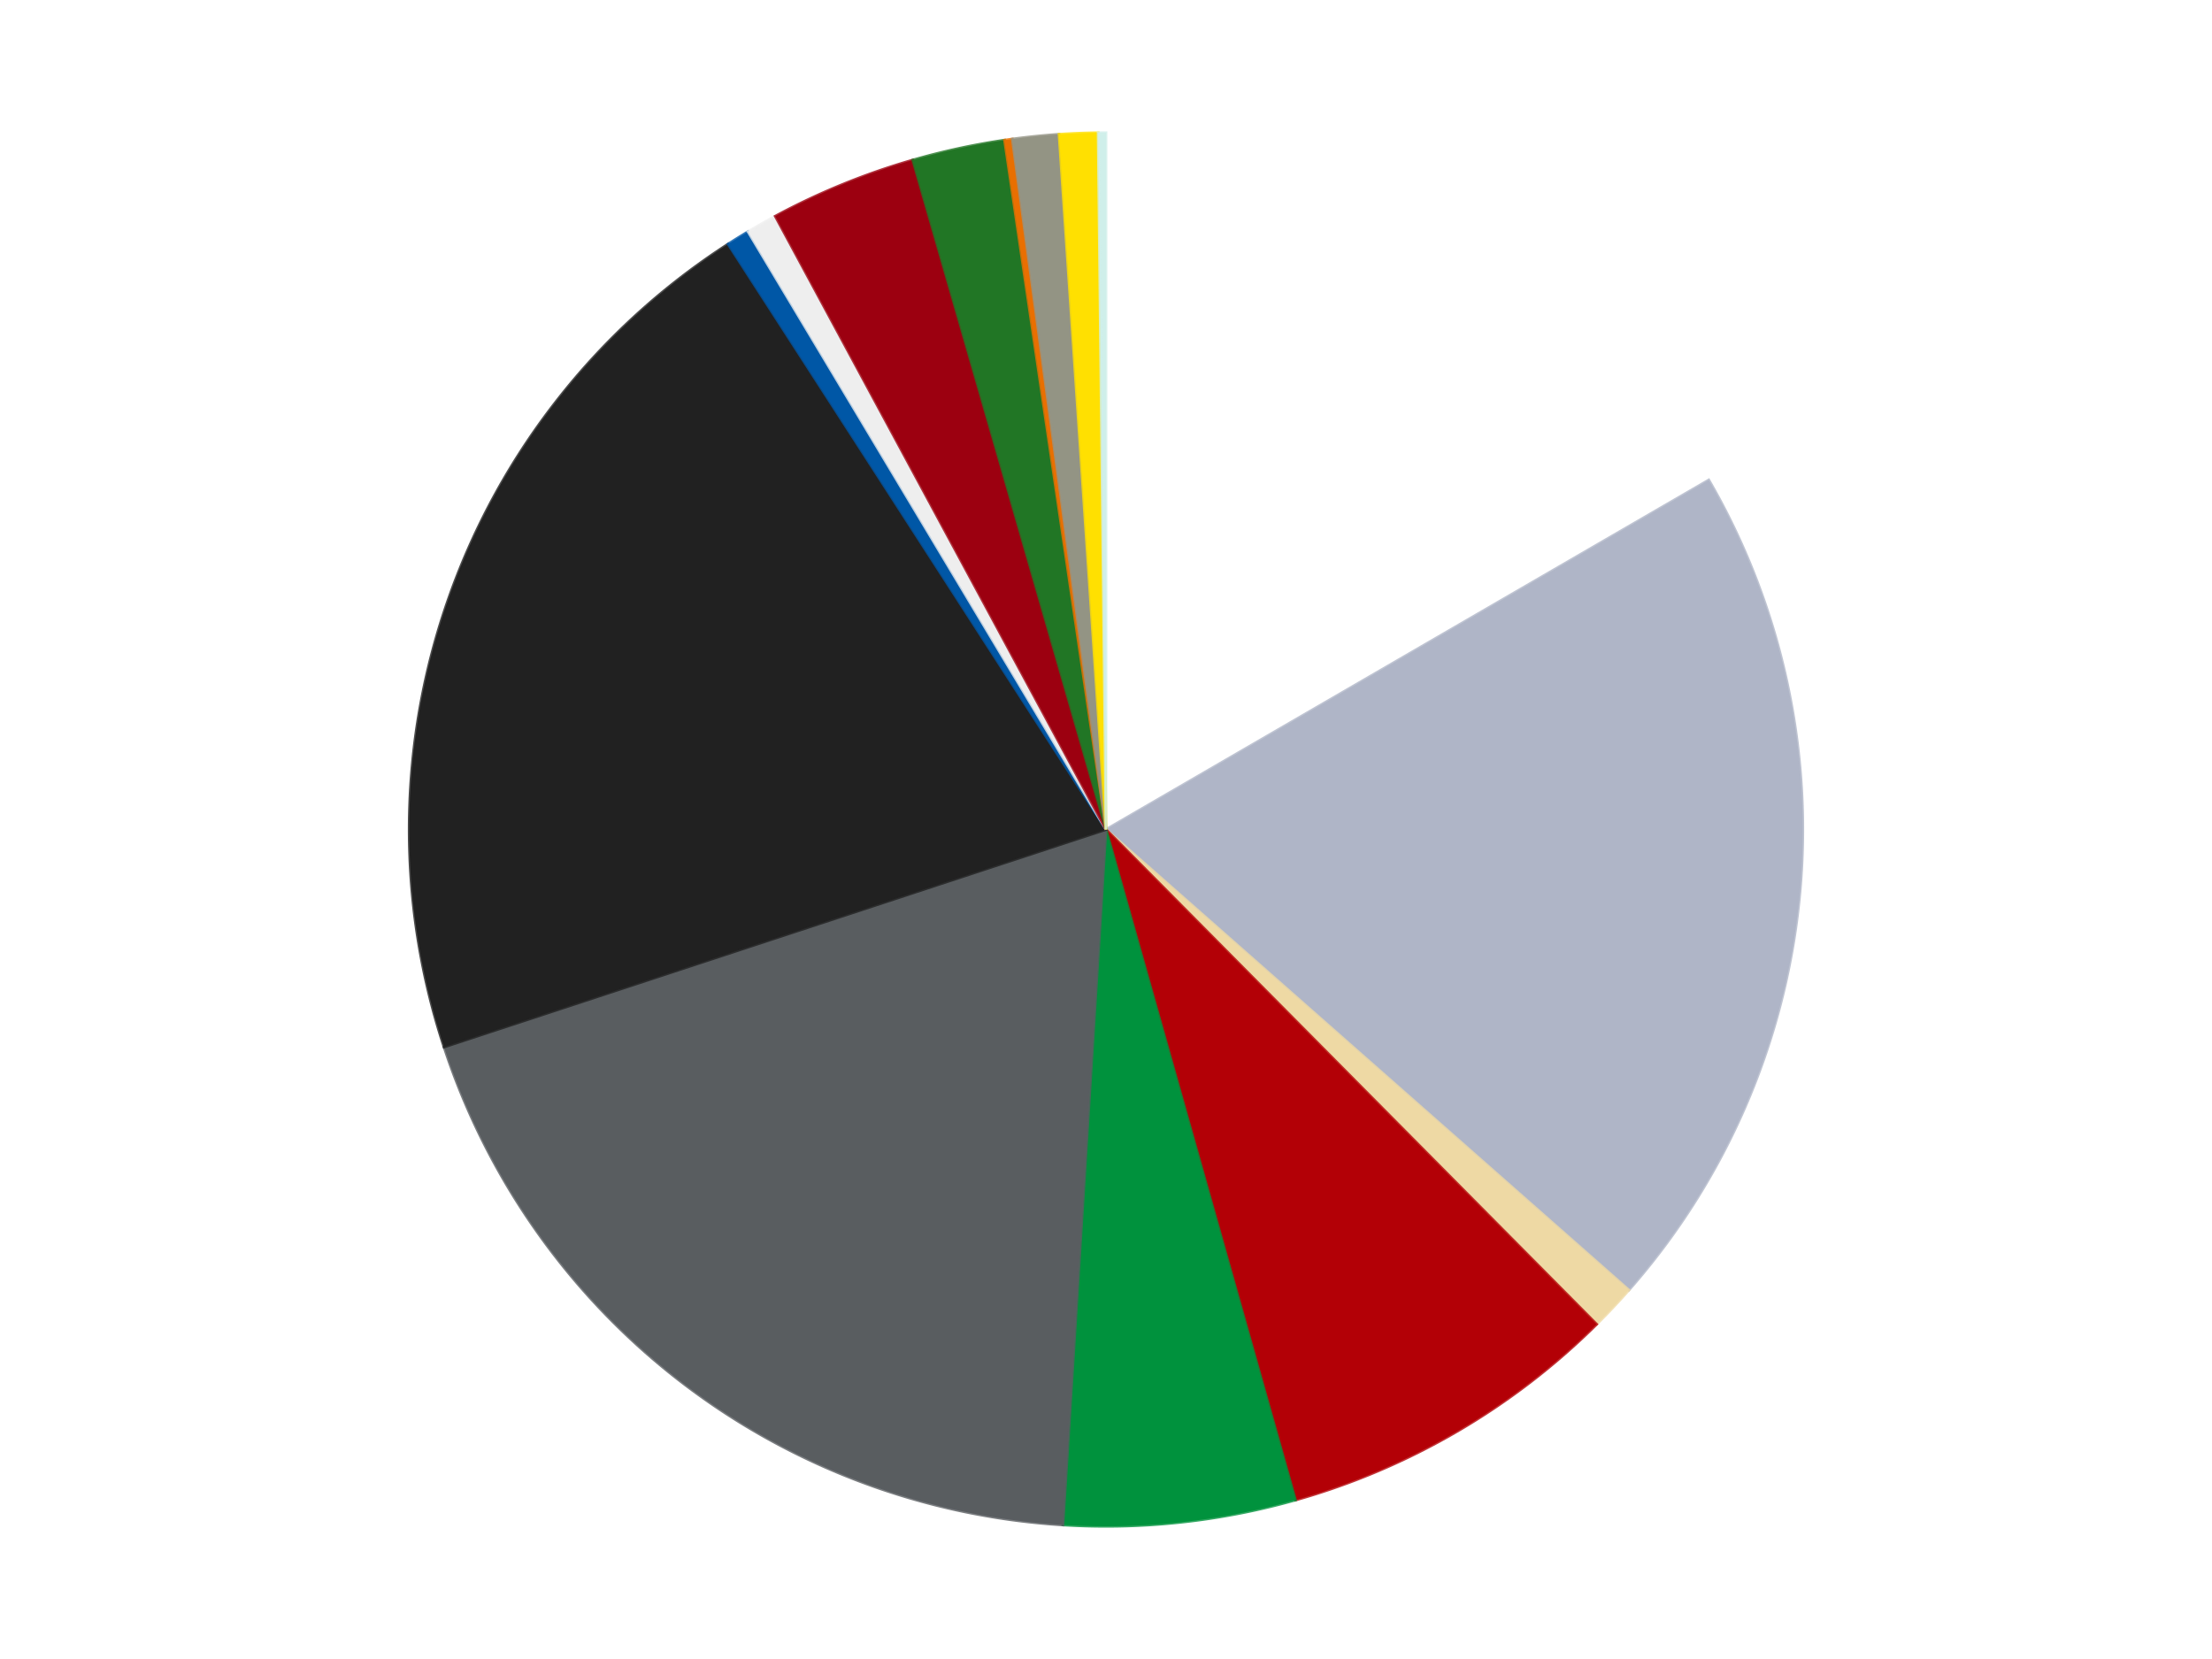
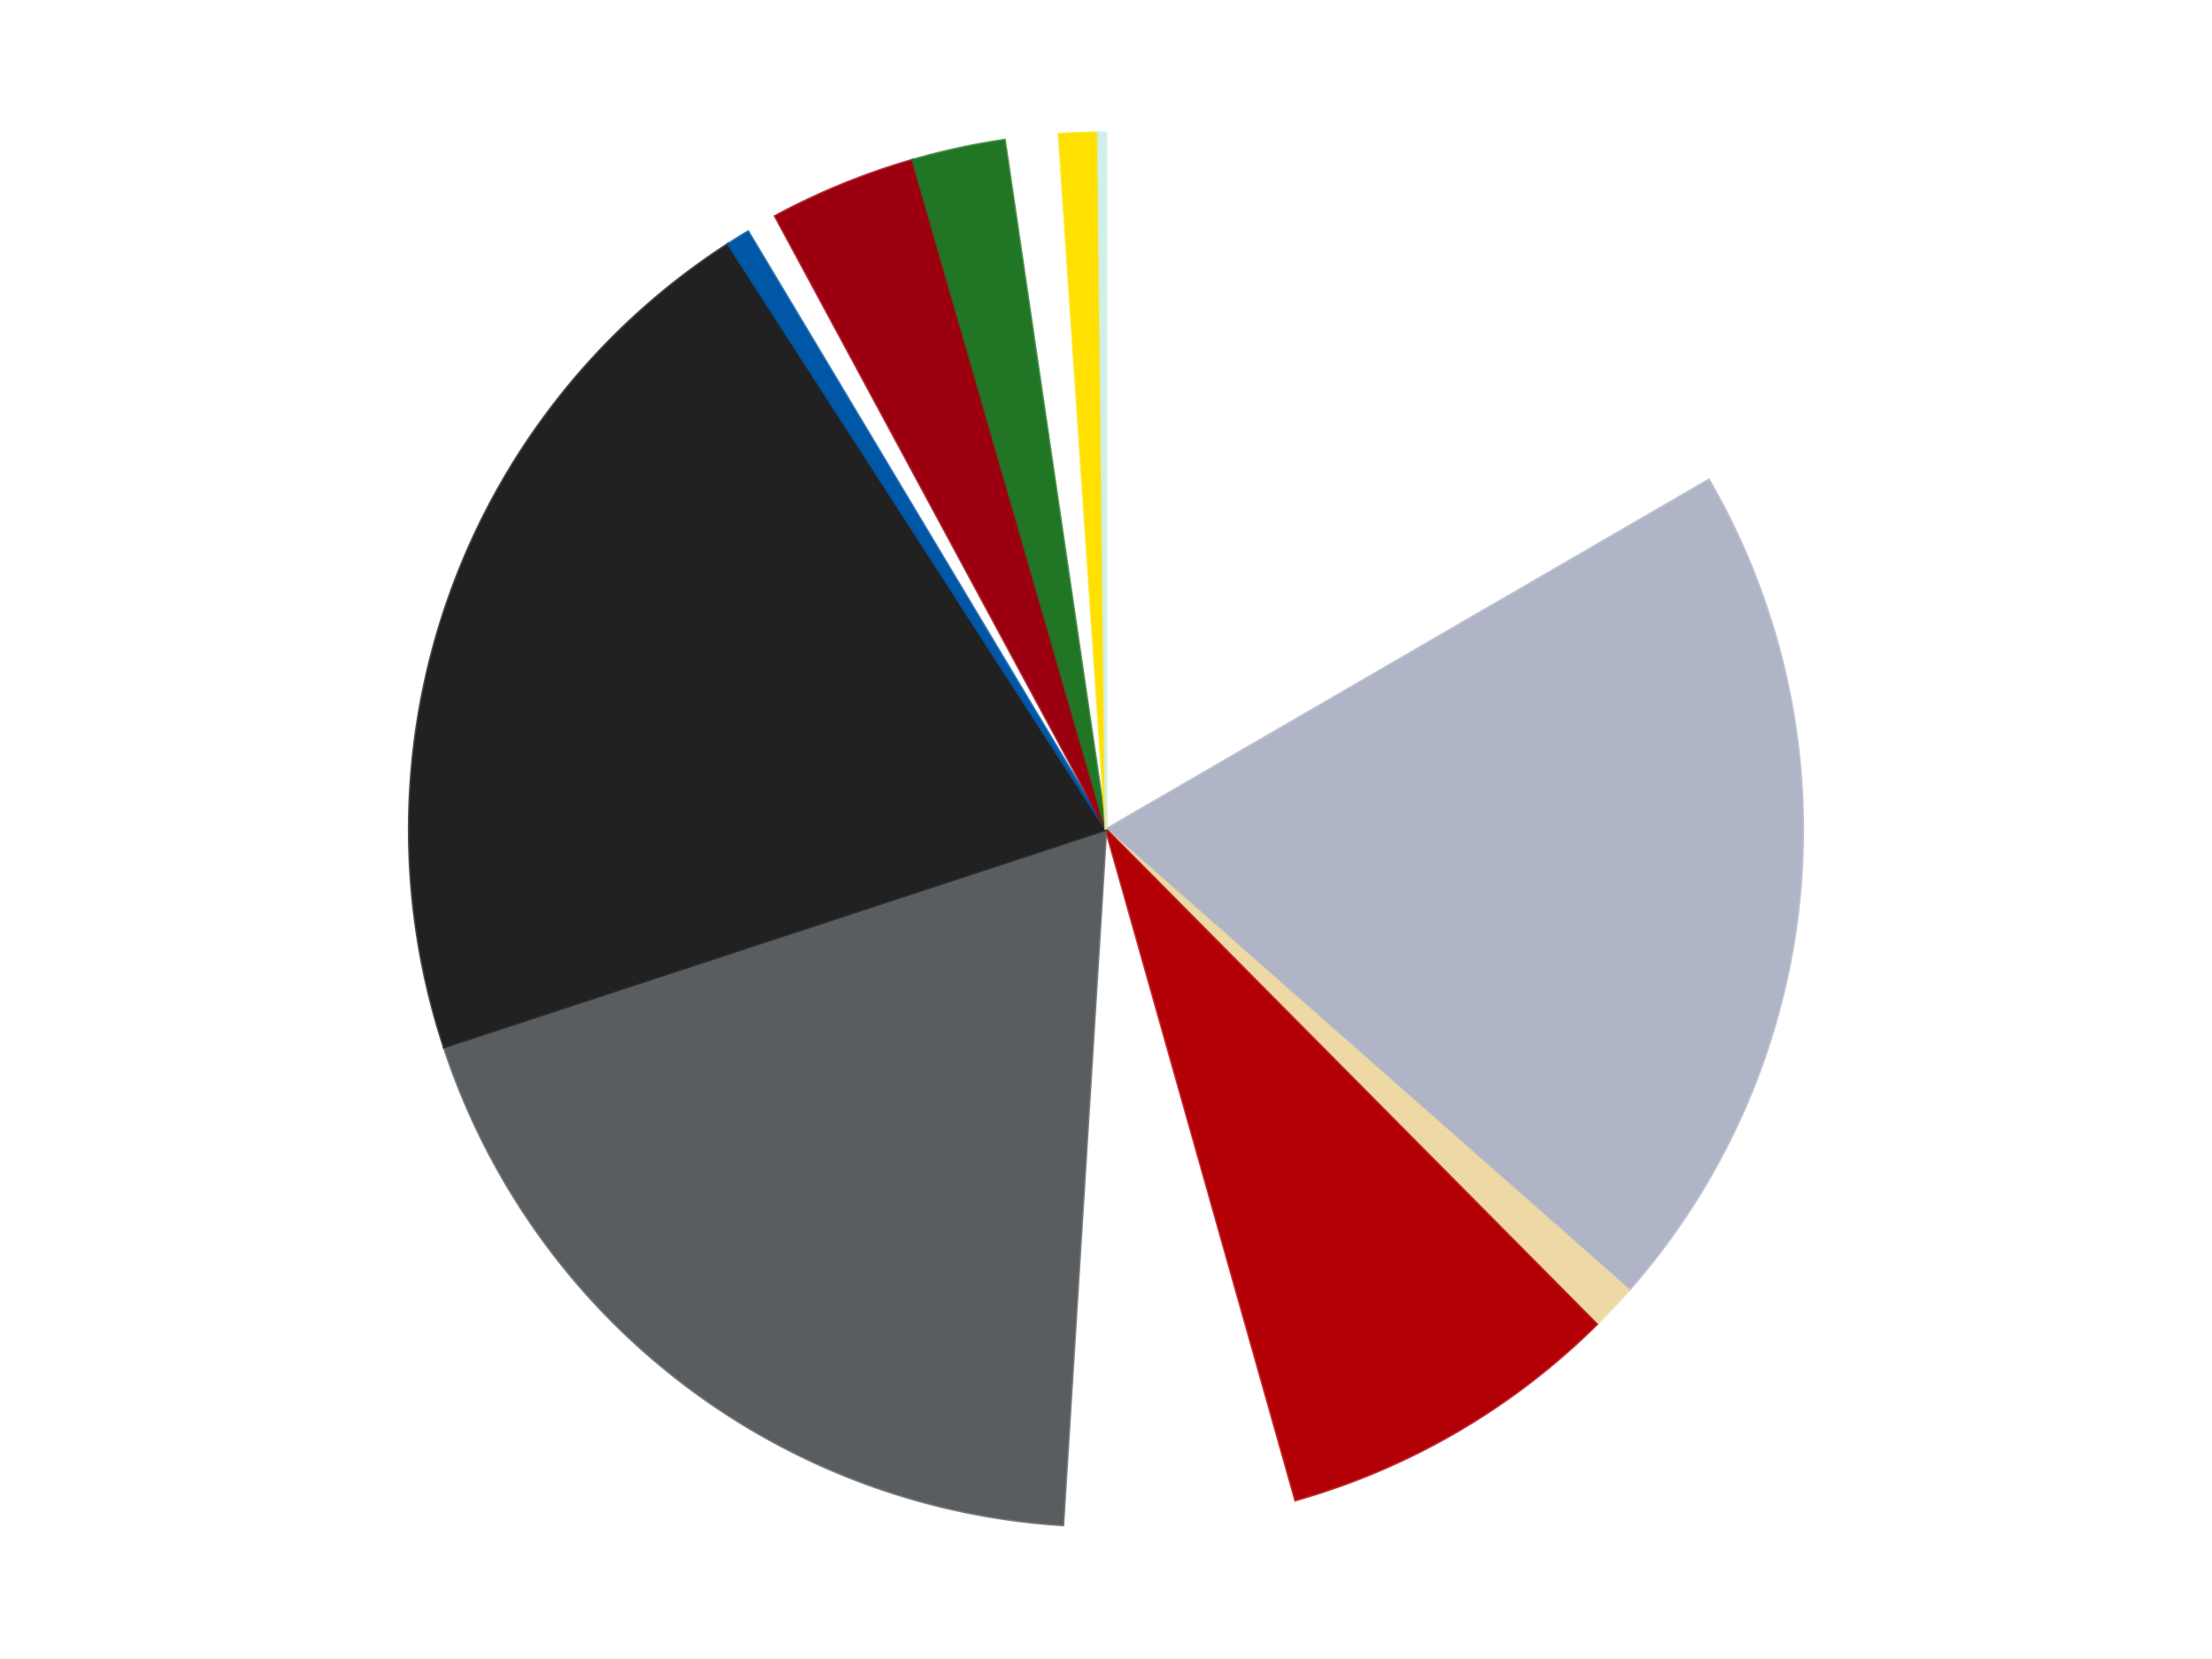
<svg xmlns="http://www.w3.org/2000/svg" xmlns:xlink="http://www.w3.org/1999/xlink" id="chart-9e3a75c5-acaa-431c-8ff0-62f050b1cdaa" class="pygal-chart" viewBox="0 0 800 600">
  <defs>
    <style type="text/css">#chart-9e3a75c5-acaa-431c-8ff0-62f050b1cdaa{-webkit-user-select:none;-webkit-font-smoothing:antialiased;font-family:Consolas,"Liberation Mono",Menlo,Courier,monospace}#chart-9e3a75c5-acaa-431c-8ff0-62f050b1cdaa .title{font-family:Consolas,"Liberation Mono",Menlo,Courier,monospace;font-size:16px}#chart-9e3a75c5-acaa-431c-8ff0-62f050b1cdaa .legends .legend text{font-family:Consolas,"Liberation Mono",Menlo,Courier,monospace;font-size:14px}#chart-9e3a75c5-acaa-431c-8ff0-62f050b1cdaa .axis text{font-family:Consolas,"Liberation Mono",Menlo,Courier,monospace;font-size:10px}#chart-9e3a75c5-acaa-431c-8ff0-62f050b1cdaa .axis text.major{font-family:Consolas,"Liberation Mono",Menlo,Courier,monospace;font-size:10px}#chart-9e3a75c5-acaa-431c-8ff0-62f050b1cdaa .text-overlay text.value{font-family:Consolas,"Liberation Mono",Menlo,Courier,monospace;font-size:16px}#chart-9e3a75c5-acaa-431c-8ff0-62f050b1cdaa .text-overlay text.label{font-family:Consolas,"Liberation Mono",Menlo,Courier,monospace;font-size:10px}#chart-9e3a75c5-acaa-431c-8ff0-62f050b1cdaa .tooltip{font-family:Consolas,"Liberation Mono",Menlo,Courier,monospace;font-size:14px}#chart-9e3a75c5-acaa-431c-8ff0-62f050b1cdaa text.no_data{font-family:Consolas,"Liberation Mono",Menlo,Courier,monospace;font-size:64px}
#chart-9e3a75c5-acaa-431c-8ff0-62f050b1cdaa{background-color:transparent}#chart-9e3a75c5-acaa-431c-8ff0-62f050b1cdaa path,#chart-9e3a75c5-acaa-431c-8ff0-62f050b1cdaa line,#chart-9e3a75c5-acaa-431c-8ff0-62f050b1cdaa rect,#chart-9e3a75c5-acaa-431c-8ff0-62f050b1cdaa circle{-webkit-transition:150ms;-moz-transition:150ms;transition:150ms}#chart-9e3a75c5-acaa-431c-8ff0-62f050b1cdaa .graph &gt; .background{fill:transparent}#chart-9e3a75c5-acaa-431c-8ff0-62f050b1cdaa .plot &gt; .background{fill:transparent}#chart-9e3a75c5-acaa-431c-8ff0-62f050b1cdaa .graph{fill:rgba(0,0,0,.87)}#chart-9e3a75c5-acaa-431c-8ff0-62f050b1cdaa text.no_data{fill:rgba(0,0,0,1)}#chart-9e3a75c5-acaa-431c-8ff0-62f050b1cdaa .title{fill:rgba(0,0,0,1)}#chart-9e3a75c5-acaa-431c-8ff0-62f050b1cdaa .legends .legend text{fill:rgba(0,0,0,.87)}#chart-9e3a75c5-acaa-431c-8ff0-62f050b1cdaa .legends .legend:hover text{fill:rgba(0,0,0,1)}#chart-9e3a75c5-acaa-431c-8ff0-62f050b1cdaa .axis .line{stroke:rgba(0,0,0,1)}#chart-9e3a75c5-acaa-431c-8ff0-62f050b1cdaa .axis .guide.line{stroke:rgba(0,0,0,.54)}#chart-9e3a75c5-acaa-431c-8ff0-62f050b1cdaa .axis .major.line{stroke:rgba(0,0,0,.87)}#chart-9e3a75c5-acaa-431c-8ff0-62f050b1cdaa .axis text.major{fill:rgba(0,0,0,1)}#chart-9e3a75c5-acaa-431c-8ff0-62f050b1cdaa .axis.y .guides:hover .guide.line,#chart-9e3a75c5-acaa-431c-8ff0-62f050b1cdaa .line-graph .axis.x .guides:hover .guide.line,#chart-9e3a75c5-acaa-431c-8ff0-62f050b1cdaa .stackedline-graph .axis.x .guides:hover .guide.line,#chart-9e3a75c5-acaa-431c-8ff0-62f050b1cdaa .xy-graph .axis.x .guides:hover .guide.line{stroke:rgba(0,0,0,1)}#chart-9e3a75c5-acaa-431c-8ff0-62f050b1cdaa .axis .guides:hover text{fill:rgba(0,0,0,1)}#chart-9e3a75c5-acaa-431c-8ff0-62f050b1cdaa .reactive{fill-opacity:1.0;stroke-opacity:.8;stroke-width:1}#chart-9e3a75c5-acaa-431c-8ff0-62f050b1cdaa .ci{stroke:rgba(0,0,0,.87)}#chart-9e3a75c5-acaa-431c-8ff0-62f050b1cdaa .reactive.active,#chart-9e3a75c5-acaa-431c-8ff0-62f050b1cdaa .active .reactive{fill-opacity:0.6;stroke-opacity:.9;stroke-width:4}#chart-9e3a75c5-acaa-431c-8ff0-62f050b1cdaa .ci .reactive.active{stroke-width:1.5}#chart-9e3a75c5-acaa-431c-8ff0-62f050b1cdaa .series text{fill:rgba(0,0,0,1)}#chart-9e3a75c5-acaa-431c-8ff0-62f050b1cdaa .tooltip rect{fill:transparent;stroke:rgba(0,0,0,1);-webkit-transition:opacity 150ms;-moz-transition:opacity 150ms;transition:opacity 150ms}#chart-9e3a75c5-acaa-431c-8ff0-62f050b1cdaa .tooltip .label{fill:rgba(0,0,0,.87)}#chart-9e3a75c5-acaa-431c-8ff0-62f050b1cdaa .tooltip .label{fill:rgba(0,0,0,.87)}#chart-9e3a75c5-acaa-431c-8ff0-62f050b1cdaa .tooltip .legend{font-size:.8em;fill:rgba(0,0,0,.54)}#chart-9e3a75c5-acaa-431c-8ff0-62f050b1cdaa .tooltip .x_label{font-size:.6em;fill:rgba(0,0,0,1)}#chart-9e3a75c5-acaa-431c-8ff0-62f050b1cdaa .tooltip .xlink{font-size:.5em;text-decoration:underline}#chart-9e3a75c5-acaa-431c-8ff0-62f050b1cdaa .tooltip .value{font-size:1.5em}#chart-9e3a75c5-acaa-431c-8ff0-62f050b1cdaa .bound{font-size:.5em}#chart-9e3a75c5-acaa-431c-8ff0-62f050b1cdaa .max-value{font-size:.75em;fill:rgba(0,0,0,.54)}#chart-9e3a75c5-acaa-431c-8ff0-62f050b1cdaa .map-element{fill:transparent;stroke:rgba(0,0,0,.54) !important}#chart-9e3a75c5-acaa-431c-8ff0-62f050b1cdaa .map-element .reactive{fill-opacity:inherit;stroke-opacity:inherit}#chart-9e3a75c5-acaa-431c-8ff0-62f050b1cdaa .color-0,#chart-9e3a75c5-acaa-431c-8ff0-62f050b1cdaa .color-0 a:visited{stroke:#F44336;fill:#F44336}#chart-9e3a75c5-acaa-431c-8ff0-62f050b1cdaa .color-1,#chart-9e3a75c5-acaa-431c-8ff0-62f050b1cdaa .color-1 a:visited{stroke:#3F51B5;fill:#3F51B5}#chart-9e3a75c5-acaa-431c-8ff0-62f050b1cdaa .color-2,#chart-9e3a75c5-acaa-431c-8ff0-62f050b1cdaa .color-2 a:visited{stroke:#009688;fill:#009688}#chart-9e3a75c5-acaa-431c-8ff0-62f050b1cdaa .color-3,#chart-9e3a75c5-acaa-431c-8ff0-62f050b1cdaa .color-3 a:visited{stroke:#FFC107;fill:#FFC107}#chart-9e3a75c5-acaa-431c-8ff0-62f050b1cdaa .color-4,#chart-9e3a75c5-acaa-431c-8ff0-62f050b1cdaa .color-4 a:visited{stroke:#FF5722;fill:#FF5722}#chart-9e3a75c5-acaa-431c-8ff0-62f050b1cdaa .color-5,#chart-9e3a75c5-acaa-431c-8ff0-62f050b1cdaa .color-5 a:visited{stroke:#9C27B0;fill:#9C27B0}#chart-9e3a75c5-acaa-431c-8ff0-62f050b1cdaa .color-6,#chart-9e3a75c5-acaa-431c-8ff0-62f050b1cdaa .color-6 a:visited{stroke:#03A9F4;fill:#03A9F4}#chart-9e3a75c5-acaa-431c-8ff0-62f050b1cdaa .color-7,#chart-9e3a75c5-acaa-431c-8ff0-62f050b1cdaa .color-7 a:visited{stroke:#8BC34A;fill:#8BC34A}#chart-9e3a75c5-acaa-431c-8ff0-62f050b1cdaa .color-8,#chart-9e3a75c5-acaa-431c-8ff0-62f050b1cdaa .color-8 a:visited{stroke:#FF9800;fill:#FF9800}#chart-9e3a75c5-acaa-431c-8ff0-62f050b1cdaa .color-9,#chart-9e3a75c5-acaa-431c-8ff0-62f050b1cdaa .color-9 a:visited{stroke:#E91E63;fill:#E91E63}#chart-9e3a75c5-acaa-431c-8ff0-62f050b1cdaa .color-10,#chart-9e3a75c5-acaa-431c-8ff0-62f050b1cdaa .color-10 a:visited{stroke:#2196F3;fill:#2196F3}#chart-9e3a75c5-acaa-431c-8ff0-62f050b1cdaa .color-11,#chart-9e3a75c5-acaa-431c-8ff0-62f050b1cdaa .color-11 a:visited{stroke:#4CAF50;fill:#4CAF50}#chart-9e3a75c5-acaa-431c-8ff0-62f050b1cdaa .color-12,#chart-9e3a75c5-acaa-431c-8ff0-62f050b1cdaa .color-12 a:visited{stroke:#FFEB3B;fill:#FFEB3B}#chart-9e3a75c5-acaa-431c-8ff0-62f050b1cdaa .color-13,#chart-9e3a75c5-acaa-431c-8ff0-62f050b1cdaa .color-13 a:visited{stroke:#673AB7;fill:#673AB7}#chart-9e3a75c5-acaa-431c-8ff0-62f050b1cdaa .color-14,#chart-9e3a75c5-acaa-431c-8ff0-62f050b1cdaa .color-14 a:visited{stroke:#00BCD4;fill:#00BCD4}#chart-9e3a75c5-acaa-431c-8ff0-62f050b1cdaa .text-overlay .color-0 text{fill:black}#chart-9e3a75c5-acaa-431c-8ff0-62f050b1cdaa .text-overlay .color-1 text{fill:black}#chart-9e3a75c5-acaa-431c-8ff0-62f050b1cdaa .text-overlay .color-2 text{fill:black}#chart-9e3a75c5-acaa-431c-8ff0-62f050b1cdaa .text-overlay .color-3 text{fill:black}#chart-9e3a75c5-acaa-431c-8ff0-62f050b1cdaa .text-overlay .color-4 text{fill:black}#chart-9e3a75c5-acaa-431c-8ff0-62f050b1cdaa .text-overlay .color-5 text{fill:black}#chart-9e3a75c5-acaa-431c-8ff0-62f050b1cdaa .text-overlay .color-6 text{fill:black}#chart-9e3a75c5-acaa-431c-8ff0-62f050b1cdaa .text-overlay .color-7 text{fill:black}#chart-9e3a75c5-acaa-431c-8ff0-62f050b1cdaa .text-overlay .color-8 text{fill:black}#chart-9e3a75c5-acaa-431c-8ff0-62f050b1cdaa .text-overlay .color-9 text{fill:black}#chart-9e3a75c5-acaa-431c-8ff0-62f050b1cdaa .text-overlay .color-10 text{fill:black}#chart-9e3a75c5-acaa-431c-8ff0-62f050b1cdaa .text-overlay .color-11 text{fill:black}#chart-9e3a75c5-acaa-431c-8ff0-62f050b1cdaa .text-overlay .color-12 text{fill:black}#chart-9e3a75c5-acaa-431c-8ff0-62f050b1cdaa .text-overlay .color-13 text{fill:black}#chart-9e3a75c5-acaa-431c-8ff0-62f050b1cdaa .text-overlay .color-14 text{fill:black}
#chart-9e3a75c5-acaa-431c-8ff0-62f050b1cdaa text.no_data{text-anchor:middle}#chart-9e3a75c5-acaa-431c-8ff0-62f050b1cdaa .guide.line{fill:none}#chart-9e3a75c5-acaa-431c-8ff0-62f050b1cdaa .centered{text-anchor:middle}#chart-9e3a75c5-acaa-431c-8ff0-62f050b1cdaa .title{text-anchor:middle}#chart-9e3a75c5-acaa-431c-8ff0-62f050b1cdaa .legends .legend text{fill-opacity:1}#chart-9e3a75c5-acaa-431c-8ff0-62f050b1cdaa .axis.x text{text-anchor:middle}#chart-9e3a75c5-acaa-431c-8ff0-62f050b1cdaa .axis.x:not(.web) text[transform]{text-anchor:start}#chart-9e3a75c5-acaa-431c-8ff0-62f050b1cdaa .axis.x:not(.web) text[transform].backwards{text-anchor:end}#chart-9e3a75c5-acaa-431c-8ff0-62f050b1cdaa .axis.y text{text-anchor:end}#chart-9e3a75c5-acaa-431c-8ff0-62f050b1cdaa .axis.y text[transform].backwards{text-anchor:start}#chart-9e3a75c5-acaa-431c-8ff0-62f050b1cdaa .axis.y2 text{text-anchor:start}#chart-9e3a75c5-acaa-431c-8ff0-62f050b1cdaa .axis.y2 text[transform].backwards{text-anchor:end}#chart-9e3a75c5-acaa-431c-8ff0-62f050b1cdaa .axis .guide.line{stroke-dasharray:4,4;stroke:black}#chart-9e3a75c5-acaa-431c-8ff0-62f050b1cdaa .axis .major.guide.line{stroke-dasharray:6,6;stroke:black}#chart-9e3a75c5-acaa-431c-8ff0-62f050b1cdaa .horizontal .axis.y .guide.line,#chart-9e3a75c5-acaa-431c-8ff0-62f050b1cdaa .horizontal .axis.y2 .guide.line,#chart-9e3a75c5-acaa-431c-8ff0-62f050b1cdaa .vertical .axis.x .guide.line{opacity:0}#chart-9e3a75c5-acaa-431c-8ff0-62f050b1cdaa .horizontal .axis.always_show .guide.line,#chart-9e3a75c5-acaa-431c-8ff0-62f050b1cdaa .vertical .axis.always_show .guide.line{opacity:1 !important}#chart-9e3a75c5-acaa-431c-8ff0-62f050b1cdaa .axis.y .guides:hover .guide.line,#chart-9e3a75c5-acaa-431c-8ff0-62f050b1cdaa .axis.y2 .guides:hover .guide.line,#chart-9e3a75c5-acaa-431c-8ff0-62f050b1cdaa .axis.x .guides:hover .guide.line{opacity:1}#chart-9e3a75c5-acaa-431c-8ff0-62f050b1cdaa .axis .guides:hover text{opacity:1}#chart-9e3a75c5-acaa-431c-8ff0-62f050b1cdaa .nofill{fill:none}#chart-9e3a75c5-acaa-431c-8ff0-62f050b1cdaa .subtle-fill{fill-opacity:.2}#chart-9e3a75c5-acaa-431c-8ff0-62f050b1cdaa .dot{stroke-width:1px;fill-opacity:1;stroke-opacity:1}#chart-9e3a75c5-acaa-431c-8ff0-62f050b1cdaa .dot.active{stroke-width:5px}#chart-9e3a75c5-acaa-431c-8ff0-62f050b1cdaa .dot.negative{fill:transparent}#chart-9e3a75c5-acaa-431c-8ff0-62f050b1cdaa text,#chart-9e3a75c5-acaa-431c-8ff0-62f050b1cdaa tspan{stroke:none !important}#chart-9e3a75c5-acaa-431c-8ff0-62f050b1cdaa .series text.active{opacity:1}#chart-9e3a75c5-acaa-431c-8ff0-62f050b1cdaa .tooltip rect{fill-opacity:.95;stroke-width:.5}#chart-9e3a75c5-acaa-431c-8ff0-62f050b1cdaa .tooltip text{fill-opacity:1}#chart-9e3a75c5-acaa-431c-8ff0-62f050b1cdaa .showable{visibility:hidden}#chart-9e3a75c5-acaa-431c-8ff0-62f050b1cdaa .showable.shown{visibility:visible}#chart-9e3a75c5-acaa-431c-8ff0-62f050b1cdaa .gauge-background{fill:rgba(229,229,229,1);stroke:none}#chart-9e3a75c5-acaa-431c-8ff0-62f050b1cdaa .bg-lines{stroke:transparent;stroke-width:2px}</style>
    <script type="text/javascript">window.pygal = window.pygal || {};window.pygal.config = window.pygal.config || {};window.pygal.config['9e3a75c5-acaa-431c-8ff0-62f050b1cdaa'] = {"allow_interruptions": false, "box_mode": "extremes", "classes": ["pygal-chart"], "css": ["file://style.css", "file://graph.css"], "defs": [], "disable_xml_declaration": false, "dots_size": 2.5, "dynamic_print_values": false, "explicit_size": false, "fill": false, "force_uri_protocol": "https", "formatter": null, "half_pie": false, "height": 600, "include_x_axis": false, "inner_radius": 0, "interpolate": null, "interpolation_parameters": {}, "interpolation_precision": 250, "inverse_y_axis": false, "js": ["//kozea.github.io/pygal.js/2.0.x/pygal-tooltips.min.js"], "legend_at_bottom": false, "legend_at_bottom_columns": null, "legend_box_size": 12, "logarithmic": false, "margin": 20, "margin_bottom": null, "margin_left": null, "margin_right": null, "margin_top": null, "max_scale": 16, "min_scale": 4, "missing_value_fill_truncation": "x", "no_data_text": "No data", "no_prefix": false, "order_min": null, "pretty_print": false, "print_labels": false, "print_values": false, "print_values_position": "center", "print_zeroes": true, "range": null, "rounded_bars": null, "secondary_range": null, "show_dots": true, "show_legend": false, "show_minor_x_labels": true, "show_minor_y_labels": true, "show_only_major_dots": false, "show_x_guides": false, "show_x_labels": true, "show_y_guides": true, "show_y_labels": true, "spacing": 10, "stack_from_top": false, "strict": false, "stroke": true, "stroke_style": null, "style": {"background": "transparent", "ci_colors": [], "colors": ["#F44336", "#3F51B5", "#009688", "#FFC107", "#FF5722", "#9C27B0", "#03A9F4", "#8BC34A", "#FF9800", "#E91E63", "#2196F3", "#4CAF50", "#FFEB3B", "#673AB7", "#00BCD4", "#CDDC39", "#9E9E9E", "#607D8B"], "dot_opacity": "1", "font_family": "Consolas, \"Liberation Mono\", Menlo, Courier, monospace", "foreground": "rgba(0, 0, 0, .87)", "foreground_strong": "rgba(0, 0, 0, 1)", "foreground_subtle": "rgba(0, 0, 0, .54)", "guide_stroke_color": "black", "guide_stroke_dasharray": "4,4", "label_font_family": "Consolas, \"Liberation Mono\", Menlo, Courier, monospace", "label_font_size": 10, "legend_font_family": "Consolas, \"Liberation Mono\", Menlo, Courier, monospace", "legend_font_size": 14, "major_guide_stroke_color": "black", "major_guide_stroke_dasharray": "6,6", "major_label_font_family": "Consolas, \"Liberation Mono\", Menlo, Courier, monospace", "major_label_font_size": 10, "no_data_font_family": "Consolas, \"Liberation Mono\", Menlo, Courier, monospace", "no_data_font_size": 64, "opacity": "1.0", "opacity_hover": "0.6", "plot_background": "transparent", "stroke_opacity": ".8", "stroke_opacity_hover": ".9", "stroke_width": "1", "stroke_width_hover": "4", "title_font_family": "Consolas, \"Liberation Mono\", Menlo, Courier, monospace", "title_font_size": 16, "tooltip_font_family": "Consolas, \"Liberation Mono\", Menlo, Courier, monospace", "tooltip_font_size": 14, "transition": "150ms", "value_background": "rgba(229, 229, 229, 1)", "value_colors": [], "value_font_family": "Consolas, \"Liberation Mono\", Menlo, Courier, monospace", "value_font_size": 16, "value_label_font_family": "Consolas, \"Liberation Mono\", Menlo, Courier, monospace", "value_label_font_size": 10}, "title": null, "tooltip_border_radius": 0, "tooltip_fancy_mode": true, "truncate_label": null, "truncate_legend": null, "width": 800, "x_label_rotation": 0, "x_labels": null, "x_labels_major": null, "x_labels_major_count": null, "x_labels_major_every": null, "x_title": null, "xrange": null, "y_label_rotation": 0, "y_labels": null, "y_labels_major": null, "y_labels_major_count": null, "y_labels_major_every": null, "y_title": null, "zero": 0, "legends": ["White", "Light Bluish Gray", "Tan", "Red", "Green", "Dark Bluish Gray", "Black", "Blue", "Trans-Clear", "Trans-Red", "Trans-Green", "Trans-Orange", "Trans-Black", "Yellow", "Light Aqua"]}</script>
    <script type="text/javascript" xlink:href="https://kozea.github.io/pygal.js/2.0.x/pygal-tooltips.min.js" />
  </defs>
  <title>Pygal</title>
  <g class="graph pie-graph vertical">
    <rect x="0" y="0" width="800" height="600" class="background" />
    <g transform="translate(20, 20)" class="plot">
-       <rect x="0" y="0" width="760" height="560" class="background" />
      <g class="series serie-0 color-0">
        <g class="slices">
          <g class="slice" style="fill: #FFFFFF; stroke: #FFFFFF">
-             <path d="M380 28 A252 252 0 0 1 598.002 153.591 L380 280 A0 0 0 0 0 380 280 z" class="slice reactive tooltip-trigger" />
+             <path d="M380 28 A252 252 0 0 1 598.002 153.591 A0 0 0 0 0 380 280 z" class="slice reactive tooltip-trigger" />
            <desc class="value">93</desc>
            <desc class="x centered">442.89776364854777</desc>
            <desc class="y centered">170.82183676205472</desc>
          </g>
        </g>
      </g>
      <g class="series serie-1 color-1">
        <g class="slices">
          <g class="slice" style="fill: #AFB5C7; stroke: #AFB5C7">
            <path d="M598.002 153.591 A252 252 0 0 1 569.094 446.576 L380 280 A0 0 0 0 0 380 280 z" class="slice reactive tooltip-trigger" />
            <desc class="value">111</desc>
            <desc class="x centered">505.3911046213382</desc>
            <desc class="y centered">292.3721817736657</desc>
          </g>
        </g>
      </g>
      <g class="series serie-2 color-2">
        <g class="slices">
          <g class="slice" style="fill: #EED9A4; stroke: #EED9A4">
            <path d="M569.094 446.576 A252 252 0 0 1 557.438 458.94 L380 280 A0 0 0 0 0 380 280 z" class="slice reactive tooltip-trigger" />
            <desc class="value">6</desc>
            <desc class="x centered">471.6850667019494</desc>
            <desc class="y centered">366.4282855543201</desc>
          </g>
        </g>
      </g>
      <g class="series serie-3 color-3">
        <g class="slices">
          <g class="slice" style="fill: #B30006; stroke: #B30006">
            <path d="M557.438 458.94 A252 252 0 0 1 448.522 522.505 L380 280 A0 0 0 0 0 380 280 z" class="slice reactive tooltip-trigger" />
            <desc class="value">45</desc>
            <desc class="x centered">443.51035086789784</desc>
            <desc class="y centered">388.8229540705292</desc>
          </g>
        </g>
      </g>
      <g class="series serie-4 color-4">
        <g class="slices">
          <g class="slice" style="fill: #00923D; stroke: #00923D">
-             <path d="M448.522 522.505 A252 252 0 0 1 364.431 531.519 L380 280 A0 0 0 0 0 380 280 z" class="slice reactive tooltip-trigger" />
            <desc class="value">30</desc>
            <desc class="x centered">393.428780908377</desc>
            <desc class="y centered">405.28235248156386</desc>
          </g>
        </g>
      </g>
      <g class="series serie-5 color-5">
        <g class="slices">
          <g class="slice" style="fill: #595D60; stroke: #595D60">
            <path d="M364.431 531.519 A252 252 0 0 1 140.598 358.68 L380 280 A0 0 0 0 0 380 280 z" class="slice reactive tooltip-trigger" />
            <desc class="value">106</desc>
            <desc class="x centered">302.992112023671</desc>
            <desc class="y centered">379.72855754208604</desc>
          </g>
        </g>
      </g>
      <g class="series serie-6 color-6">
        <g class="slices">
          <g class="slice" style="fill: #212121; stroke: #212121">
            <path d="M140.598 358.68 A252 252 0 0 1 243.326 68.283 L380 280 A0 0 0 0 0 380 280 z" class="slice reactive tooltip-trigger" />
            <desc class="value">117</desc>
            <desc class="x centered">261.2133898897489</desc>
            <desc class="y centered">237.9792758449454</desc>
          </g>
        </g>
      </g>
      <g class="series serie-7 color-7">
        <g class="slices">
          <g class="slice" style="fill: #0057A6; stroke: #0057A6">
            <path d="M243.326 68.283 A252 252 0 0 1 250.541 63.796 L380 280 A0 0 0 0 0 380 280 z" class="slice reactive tooltip-trigger" />
            <desc class="value">3</desc>
            <desc class="x centered">313.4571869792515</desc>
            <desc class="y centered">173.00442048717292</desc>
          </g>
        </g>
      </g>
      <g class="series serie-8 color-8">
        <g class="slices">
          <g class="slice" style="fill: #EEEEEE; stroke: #EEEEEE">
-             <path d="M250.541 63.796 A252 252 0 0 1 260.389 58.195 L380 280 A0 0 0 0 0 380 280 z" class="slice reactive tooltip-trigger" />
            <desc class="value">4</desc>
            <desc class="x centered">317.71681016970274</desc>
            <desc class="y centered">170.47007594011964</desc>
          </g>
        </g>
      </g>
      <g class="series serie-9 color-9">
        <g class="slices">
          <g class="slice" style="fill: #9C0010; stroke: #9C0010">
            <path d="M260.389 58.195 A252 252 0 0 1 310.116 37.884 L380 280 A0 0 0 0 0 380 280 z" class="slice reactive tooltip-trigger" />
            <desc class="value">19</desc>
            <desc class="x centered">332.35491090231994</desc>
            <desc class="y centered">163.35547383235627</desc>
          </g>
        </g>
      </g>
      <g class="series serie-10 color-10">
        <g class="slices">
          <g class="slice" style="fill: #217625; stroke: #217625">
            <path d="M310.116 37.884 A252 252 0 0 1 343.309 30.685 L380 280 A0 0 0 0 0 380 280 z" class="slice reactive tooltip-trigger" />
            <desc class="value">12</desc>
            <desc class="x centered">353.2954085212541</desc>
            <desc class="y centered">156.86241518547922</desc>
          </g>
        </g>
      </g>
      <g class="series serie-11 color-11">
        <g class="slices">
          <g class="slice" style="fill: #E96F01; stroke: #E96F01">
-             <path d="M343.309 30.685 A252 252 0 0 1 346.113 30.289 L380 280 A0 0 0 0 0 380 280 z" class="slice reactive tooltip-trigger" />
            <desc class="value">1</desc>
            <desc class="x centered">362.35511554632023</desc>
            <desc class="y centered">155.2416012742377</desc>
          </g>
        </g>
      </g>
      <g class="series serie-12 color-12">
        <g class="slices">
          <g class="slice" style="fill: #939484; stroke: #939484">
-             <path d="M346.113 30.289 A252 252 0 0 1 363.018 28.573 L380 280 A0 0 0 0 0 380 280 z" class="slice reactive tooltip-trigger" />
            <desc class="value">6</desc>
            <desc class="x centered">367.2755171132205</desc>
            <desc class="y centered">154.64415635773474</desc>
          </g>
        </g>
      </g>
      <g class="series serie-13 color-13">
        <g class="slices">
          <g class="slice" style="fill: #FFE001; stroke: #FFE001">
            <path d="M363.018 28.573 A252 252 0 0 1 377.168 28.016 L380 280 A0 0 0 0 0 380 280 z" class="slice reactive tooltip-trigger" />
            <desc class="value">5</desc>
            <desc class="x centered">375.0444185151322</desc>
            <desc class="y centered">154.09748925399924</desc>
          </g>
        </g>
      </g>
      <g class="series serie-14 color-14">
        <g class="slices">
          <g class="slice" style="fill: #CFEFEA; stroke: #CFEFEA">
            <path d="M377.168 28.016 A252 252 0 0 1 380 28 L380 280 A0 0 0 0 0 380 280 z" class="slice reactive tooltip-trigger" />
            <desc class="value">1</desc>
            <desc class="x centered">379.29188087547914</desc>
            <desc class="y centered">154.0019898279918</desc>
          </g>
        </g>
      </g>
    </g>
    <g class="titles" />
    <g transform="translate(20, 20)" class="plot overlay">
      <g class="series serie-0 color-0" />
      <g class="series serie-1 color-1" />
      <g class="series serie-2 color-2" />
      <g class="series serie-3 color-3" />
      <g class="series serie-4 color-4" />
      <g class="series serie-5 color-5" />
      <g class="series serie-6 color-6" />
      <g class="series serie-7 color-7" />
      <g class="series serie-8 color-8" />
      <g class="series serie-9 color-9" />
      <g class="series serie-10 color-10" />
      <g class="series serie-11 color-11" />
      <g class="series serie-12 color-12" />
      <g class="series serie-13 color-13" />
      <g class="series serie-14 color-14" />
    </g>
    <g transform="translate(20, 20)" class="plot text-overlay">
      <g class="series serie-0 color-0" />
      <g class="series serie-1 color-1" />
      <g class="series serie-2 color-2" />
      <g class="series serie-3 color-3" />
      <g class="series serie-4 color-4" />
      <g class="series serie-5 color-5" />
      <g class="series serie-6 color-6" />
      <g class="series serie-7 color-7" />
      <g class="series serie-8 color-8" />
      <g class="series serie-9 color-9" />
      <g class="series serie-10 color-10" />
      <g class="series serie-11 color-11" />
      <g class="series serie-12 color-12" />
      <g class="series serie-13 color-13" />
      <g class="series serie-14 color-14" />
    </g>
    <g transform="translate(20, 20)" class="plot tooltip-overlay">
      <g transform="translate(0 0)" style="opacity: 0" class="tooltip">
        <rect rx="0" ry="0" width="0" height="0" class="tooltip-box" />
        <g class="text" />
      </g>
    </g>
  </g>
</svg>